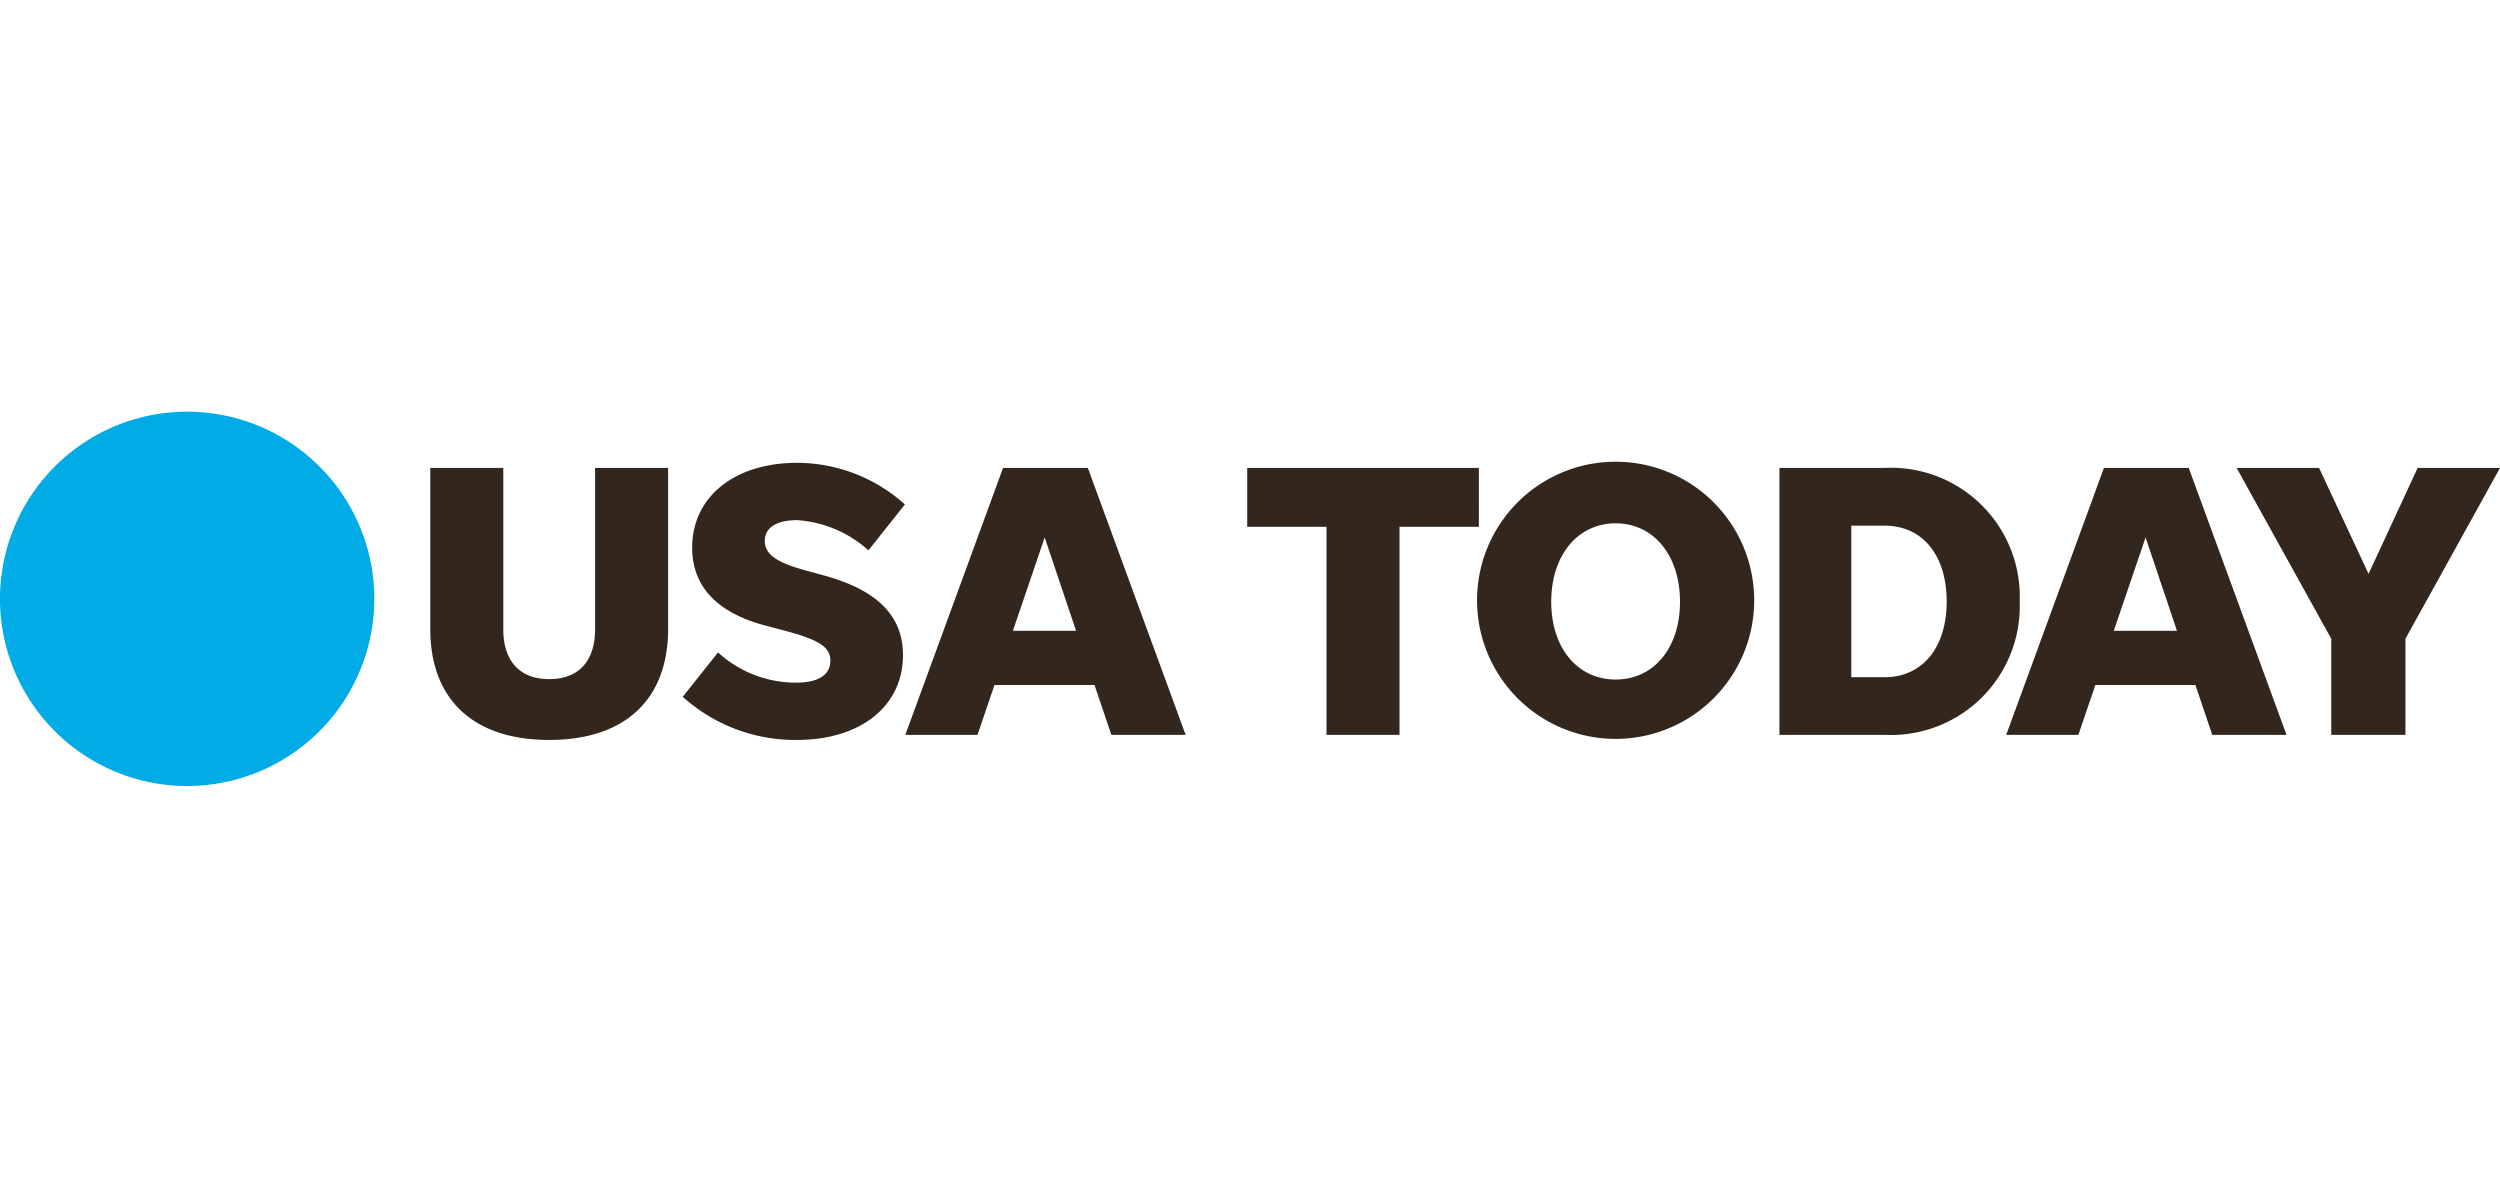
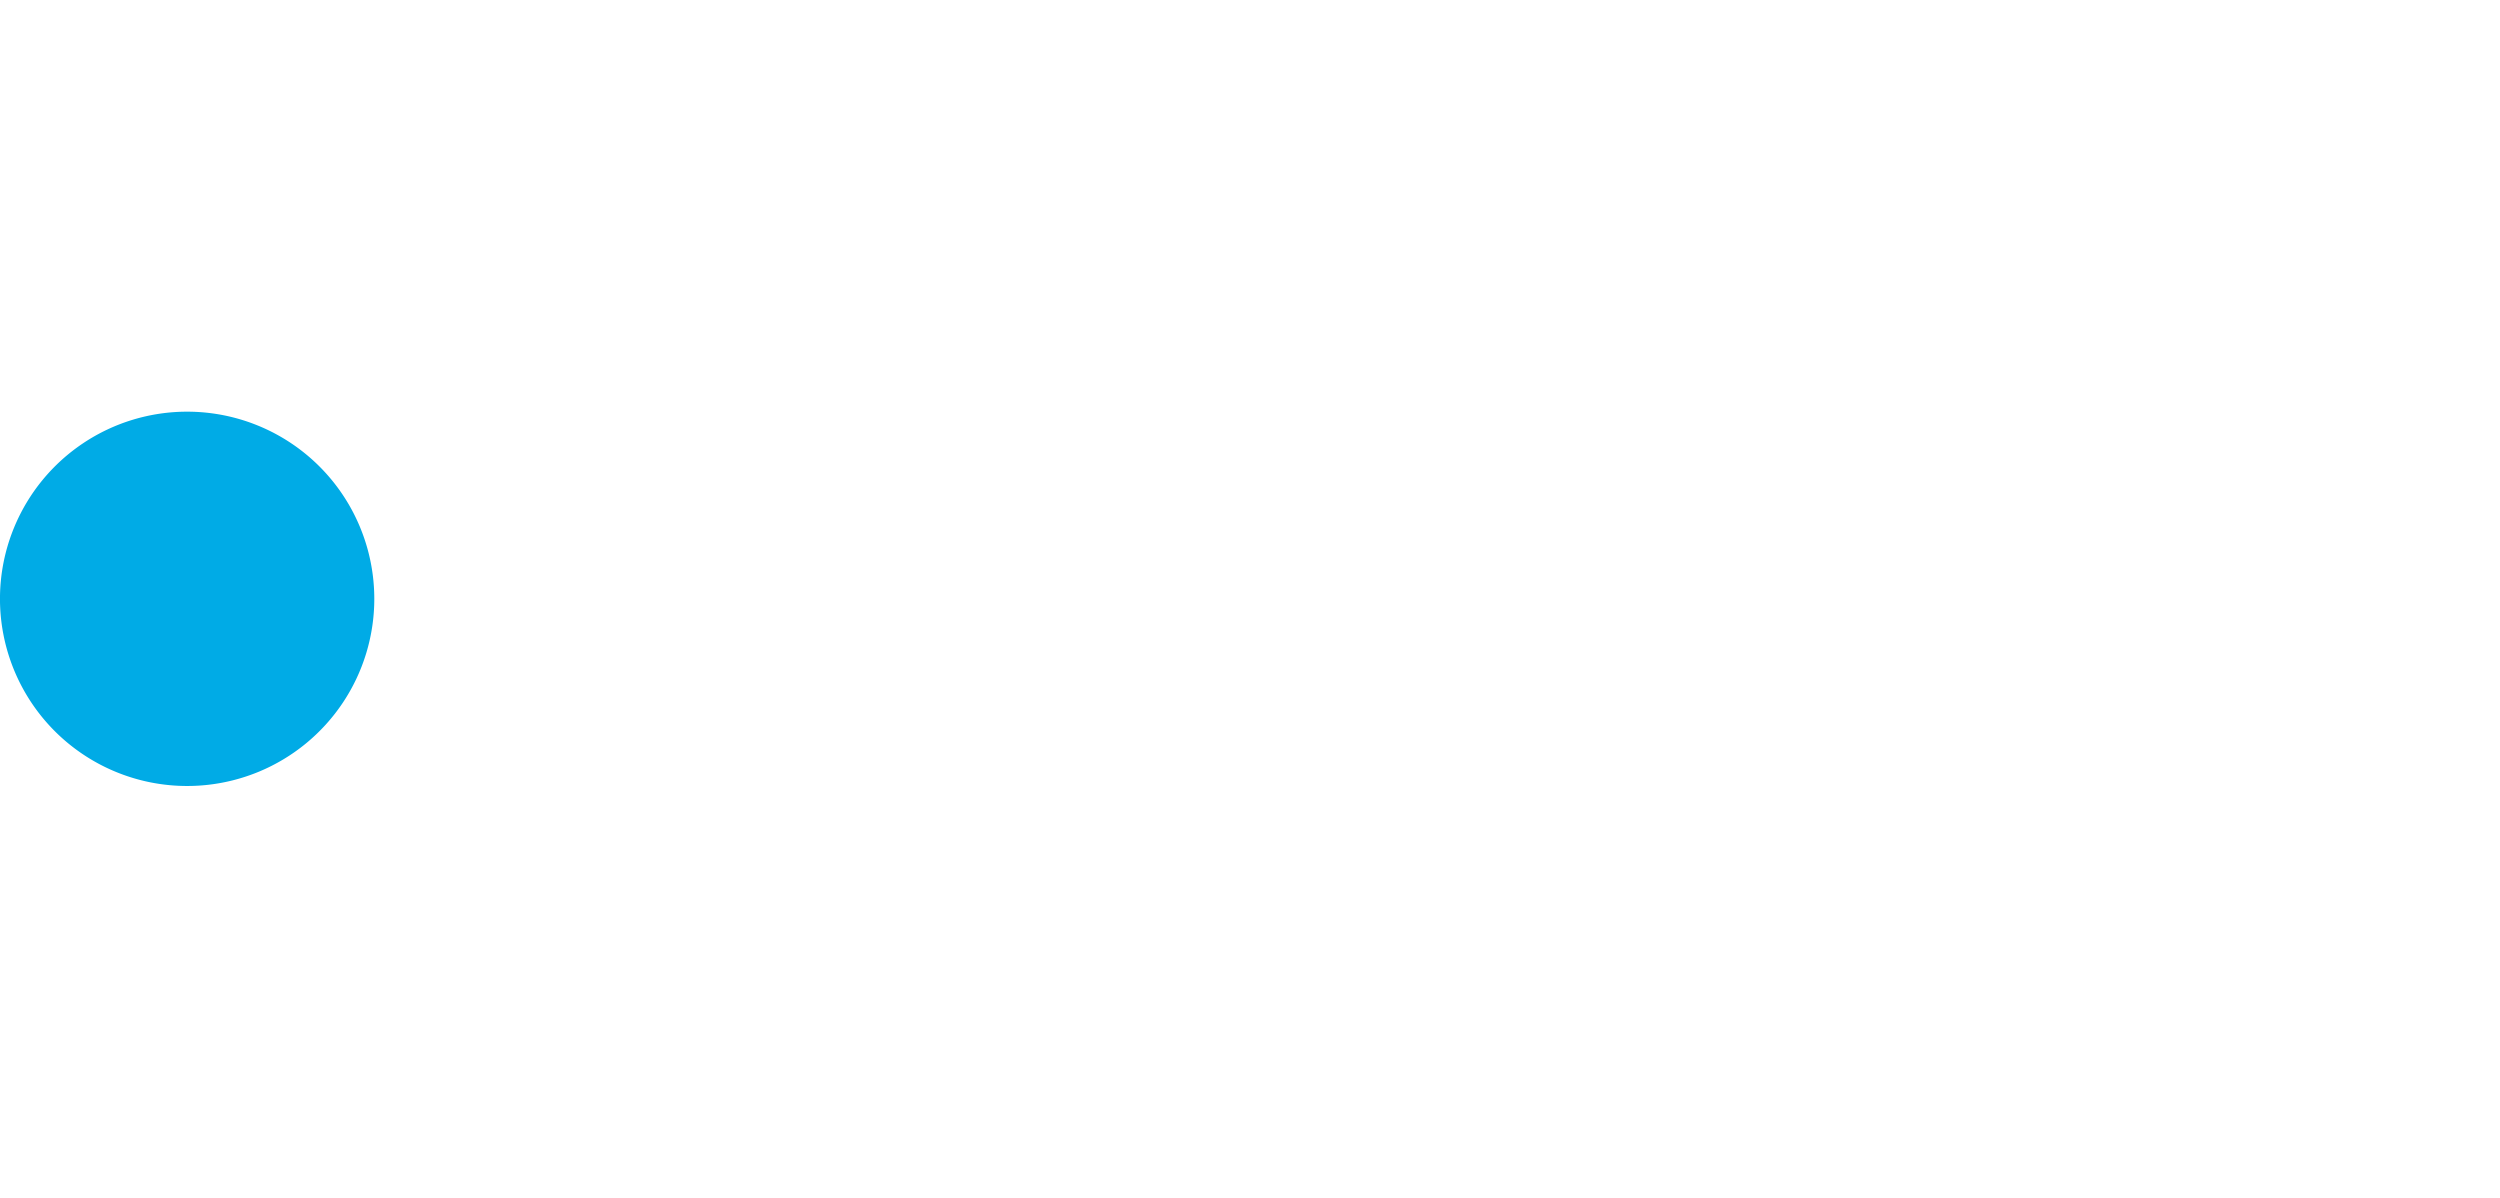
<svg xmlns="http://www.w3.org/2000/svg" width="167" height="80" viewBox="0 0 167 80">
  <path d="M25.003,40A12.502,12.502,0,1,1,12.501,27.5,12.501,12.501,0,0,1,25.003,40" fill="#00abe6" />
-   <path d="M39.752,42.037V31.257h4.878V42.009c0,4.721-2.882,7.419-7.944,7.419s-7.944-2.698-7.944-7.419V31.257h4.878V42.037c0,2.124,1.098,3.328,3.066,3.328S39.752,44.161,39.752,42.037Zm13.487,7.391c4.276,0,7.08-2.28,7.08-5.663,0-2.414-1.444-4.275-5.273-5.323l-1.338-.368c-1.912-.524-2.62-1.098-2.62-1.94,0-.892.786-1.388,2.174-1.388a7.896,7.896,0,0,1,4.749,2.018L60.447,33.698a10.772,10.772,0,0,0-7.208-2.781c-4.12,0-7.002,2.23-7.002,5.663,0,2.648,1.728,4.381,4.928,5.217l1.104.29c2.386.63,3.2,1.104,3.2,2.046,0,.97-.842,1.466-2.258,1.466a7.678,7.678,0,0,1-5.246-2.018l-2.358,2.965a11.208,11.208,0,0,0,7.632,2.882Zm19.874-3.668H66.43l-1.132,3.328h-4.822l6.528-17.832h5.664L79.201,49.088H74.24Zm-1.232-3.623-2.096-6.237-2.124,6.237ZM88.61,49.088h4.878V35.192h5.301V31.257H83.314V35.192H88.61Zm10.057-8.891a9.257,9.257,0,1,1,18.513,0,9.257,9.257,0,0,1-18.513,0Zm13.557,0c0-3.094-1.756-5.24-4.298-5.24s-4.304,2.146-4.304,5.24,1.762,5.195,4.304,5.195S112.224,43.291,112.224,40.198Zm6.643-8.941h7.024a8.61,8.61,0,0,1,9.025,8.919,8.608,8.608,0,0,1-9.025,8.913h-7.024Zm7.024,13.98c2.57,0,4.147-2.023,4.147-5.061,0-3.043-1.578-5.061-4.147-5.061h-2.224V45.237Zm20.762.524H139.969l-1.132,3.328h-4.822l6.528-17.832h5.664l6.533,17.832H147.779Zm-1.232-3.623-2.096-6.237-2.124,6.237Zm15.264.53L167,31.257h-5.502l-3.278,7.079-3.306-7.079h-5.508l6.322,11.41v6.421h4.956Z" fill="#33261c" />
</svg>